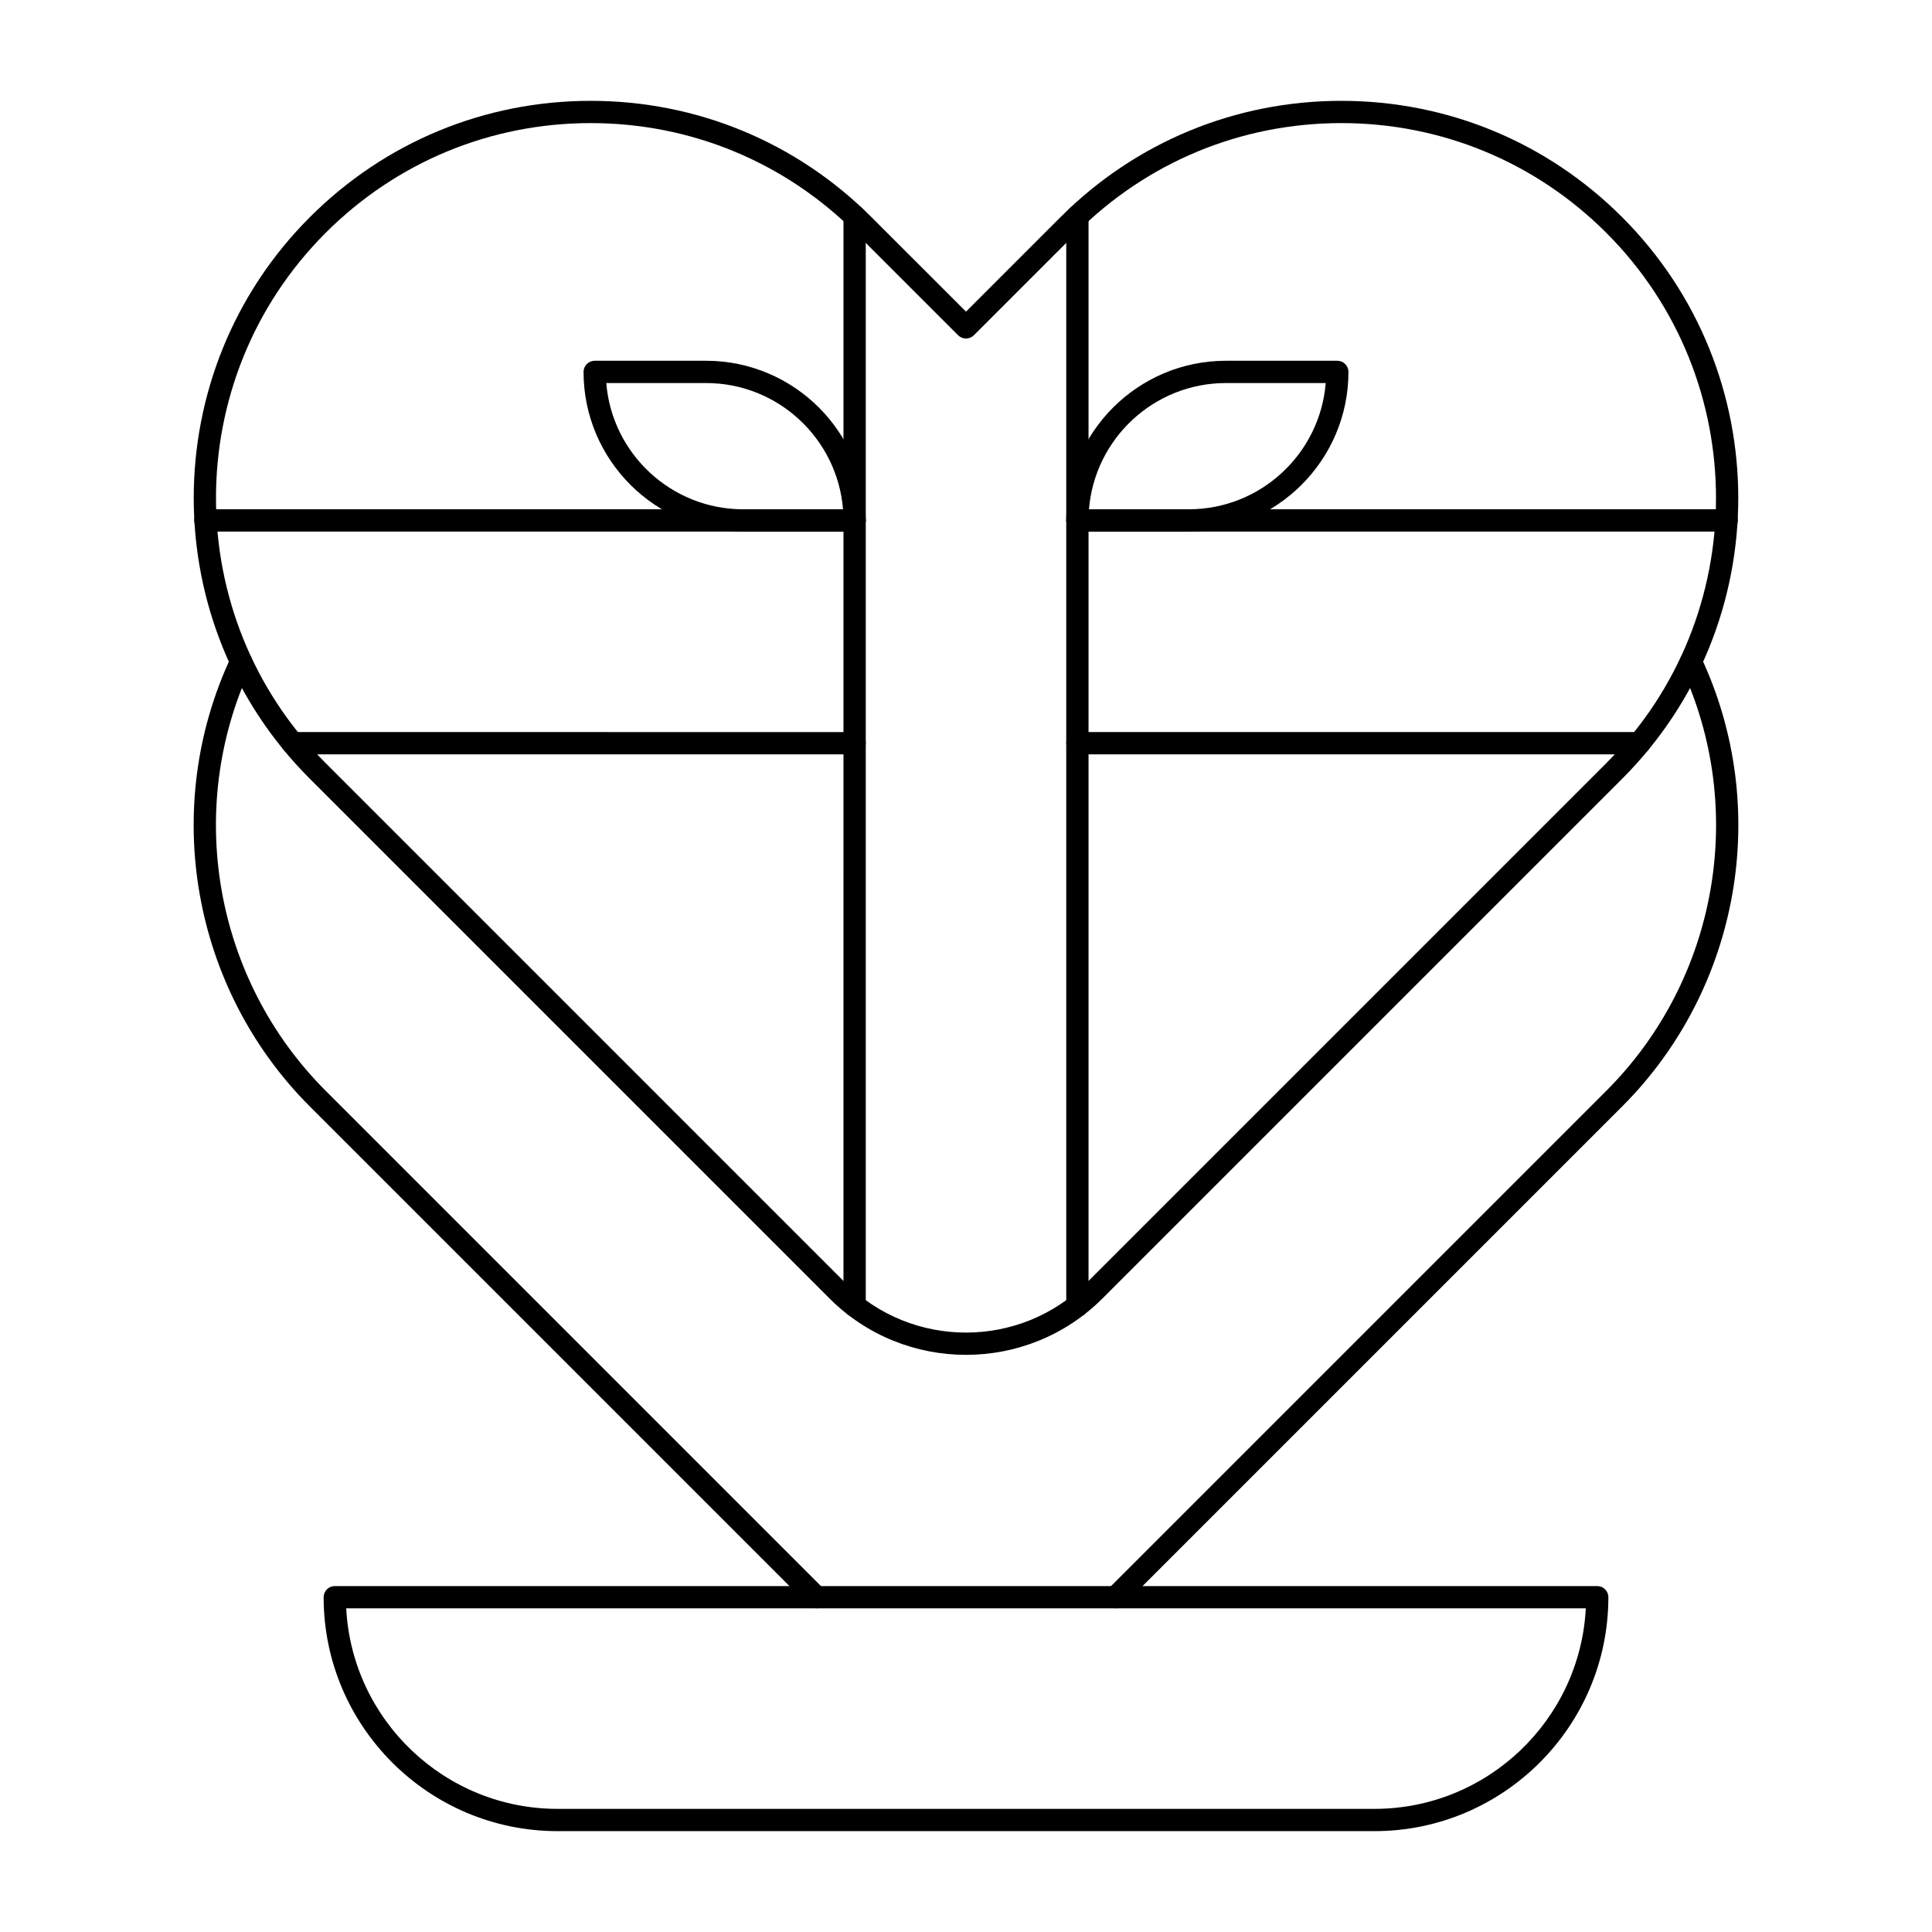
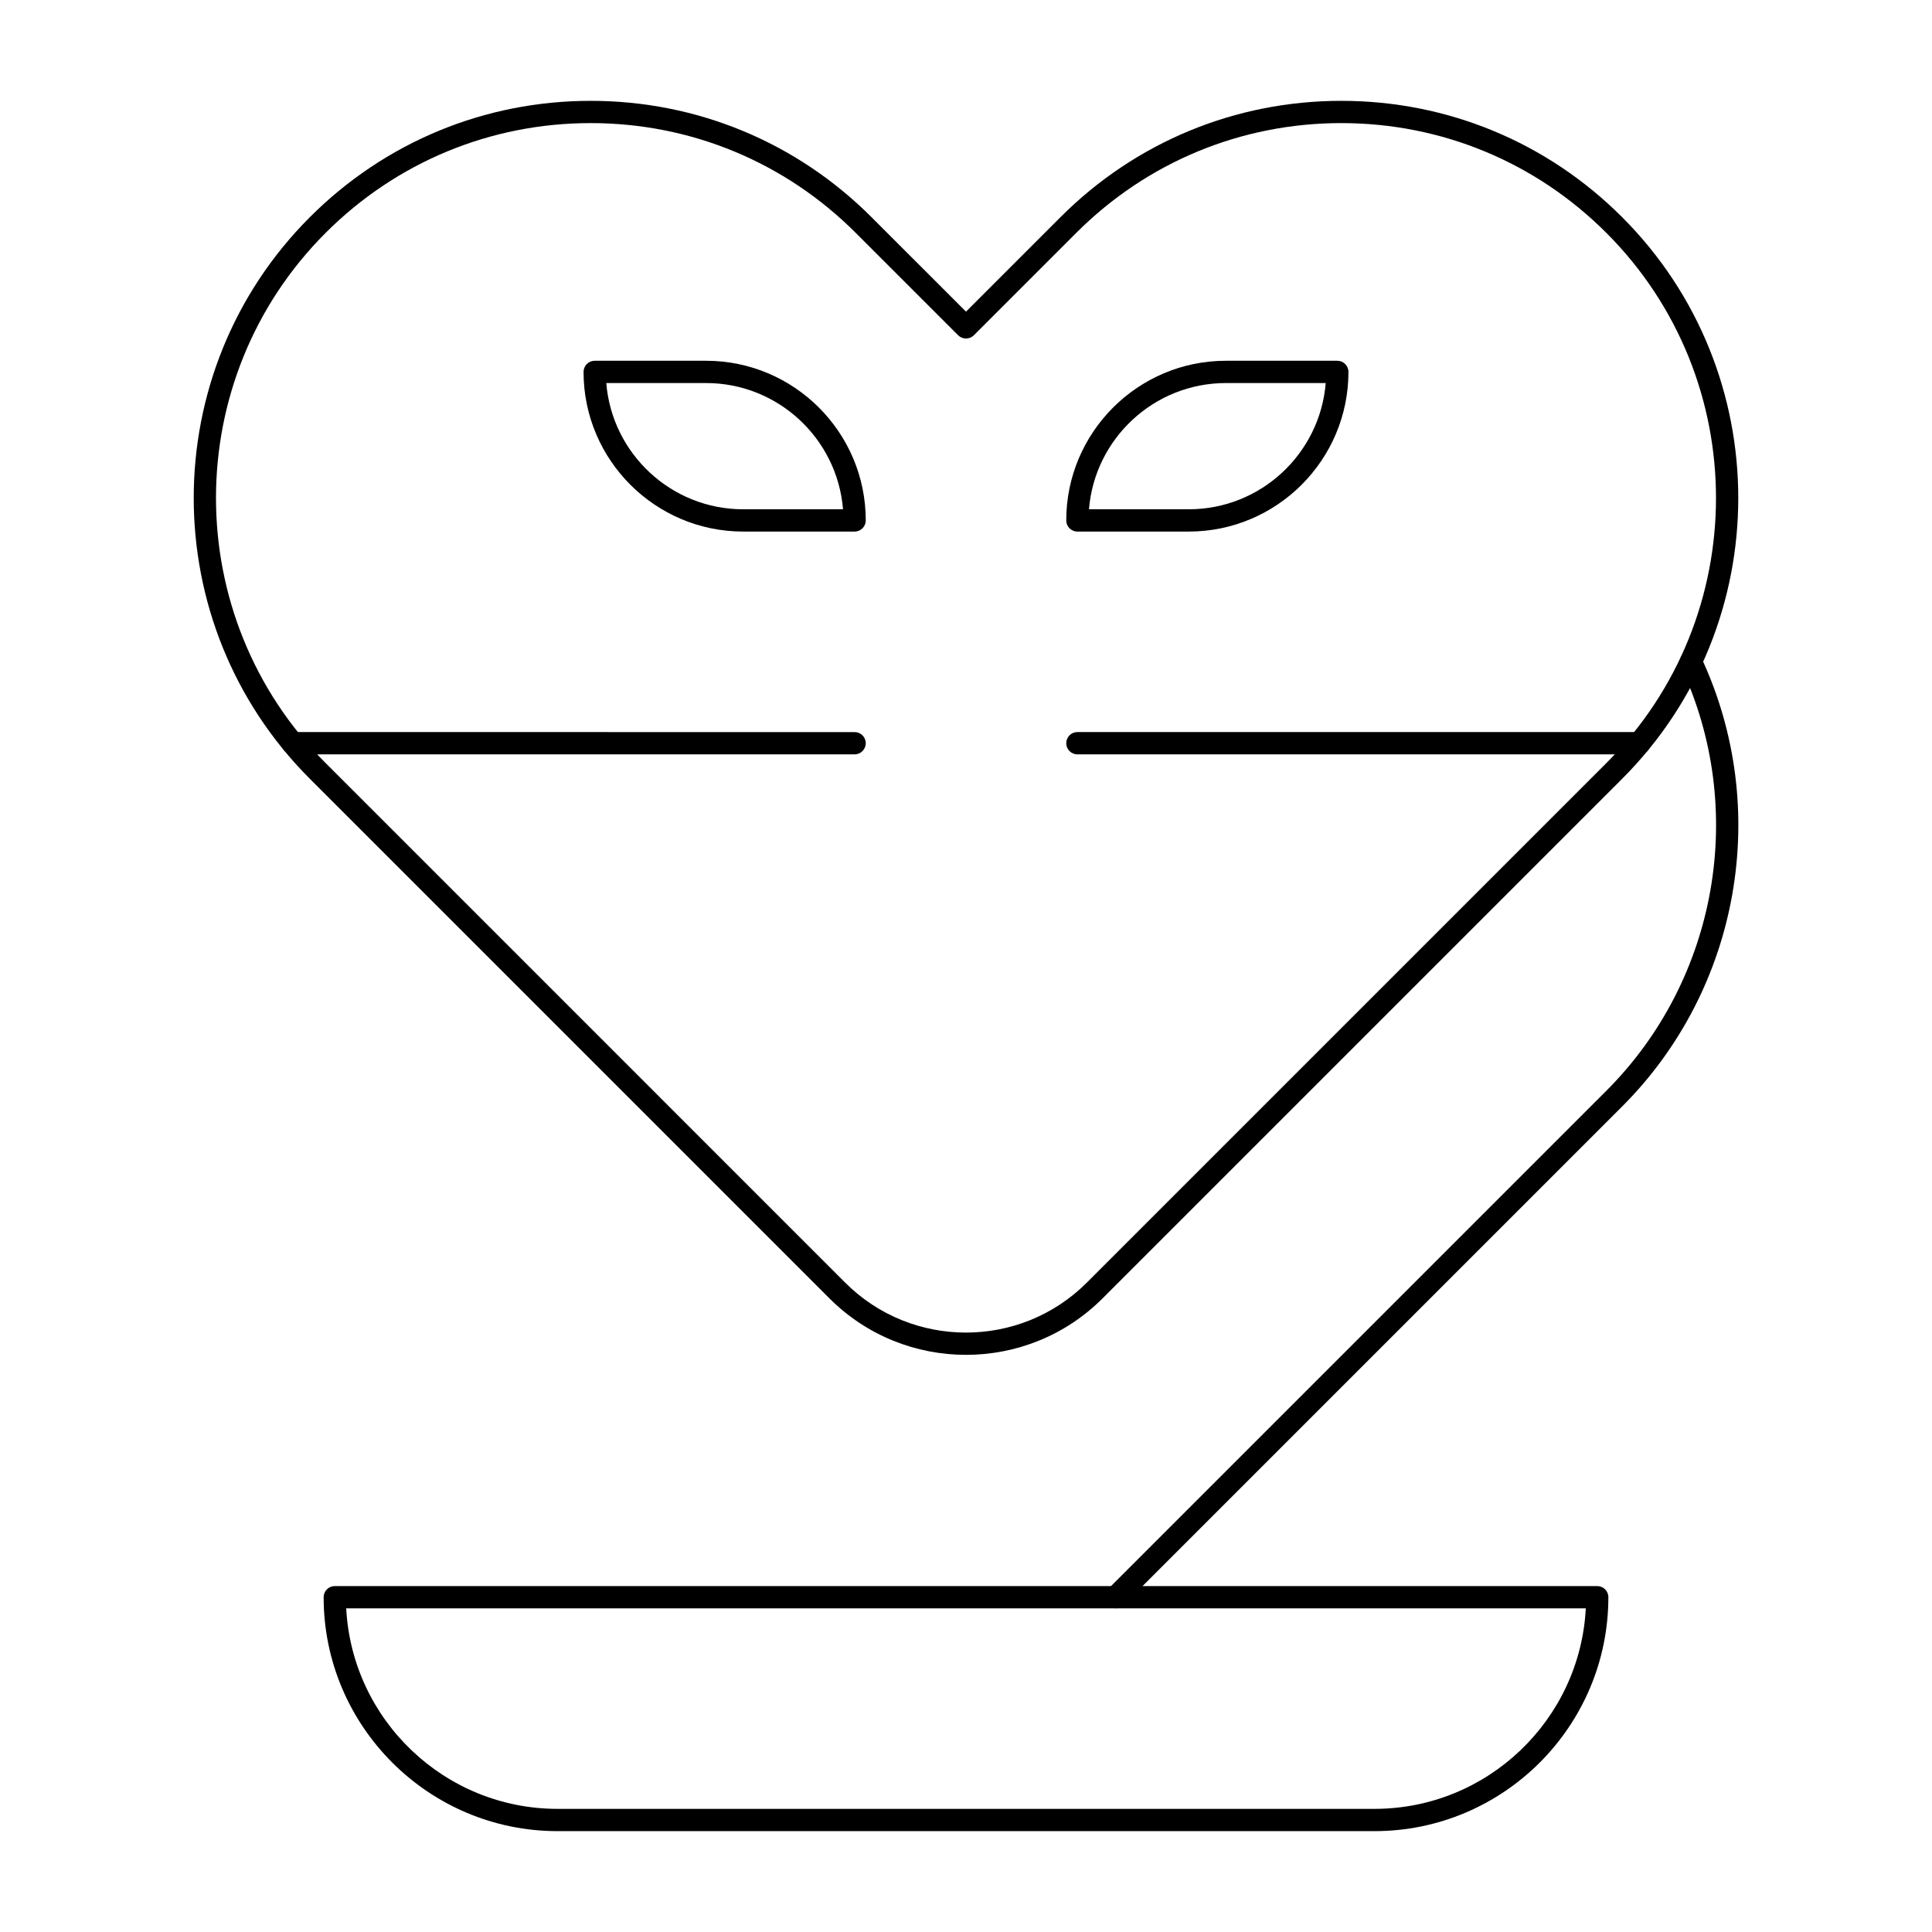
<svg xmlns="http://www.w3.org/2000/svg" fill="#000000" width="800px" height="800px" version="1.1" viewBox="144 144 512 512">
  <g>
    <path d="m439.66 570.23c-0.754 0-1.512-0.289-2.086-0.863-1.152-1.152-1.152-3.023 0-4.176l132.14-132.14c29.488-29.488 37.418-74.664 19.73-112.41-0.691-1.477-0.055-3.234 1.422-3.926 1.477-0.688 3.234-0.055 3.926 1.422 18.738 39.992 10.336 87.852-20.906 119.09l-132.14 132.14c-0.578 0.574-1.332 0.863-2.086 0.863z" />
-     <path d="m360.34 570.23c-0.754 0-1.512-0.289-2.086-0.863l-132.14-132.14c-31.238-31.238-39.641-79.098-20.906-119.09 0.691-1.477 2.449-2.113 3.926-1.422 1.477 0.691 2.113 2.449 1.422 3.926-17.684 37.75-9.754 82.922 19.73 112.41l132.14 132.14c1.152 1.152 1.152 3.023 0 4.176-0.574 0.574-1.332 0.863-2.086 0.863z" />
-     <path d="m370.48 492.98c-1.629 0-2.953-1.32-2.953-2.953l0.004-288.69c0-1.629 1.32-2.953 2.953-2.953 1.629 0 2.953 1.32 2.953 2.953v288.7c-0.004 1.629-1.324 2.949-2.957 2.949z" />
-     <path d="m429.52 492.98c-1.629 0-2.953-1.32-2.953-2.953v-288.69c0-1.629 1.32-2.953 2.953-2.953 1.629 0 2.953 1.32 2.953 2.953v288.7c-0.004 1.629-1.324 2.949-2.953 2.949z" />
+     <path d="m429.52 492.98c-1.629 0-2.953-1.32-2.953-2.953v-288.69v288.7c-0.004 1.629-1.324 2.949-2.953 2.949z" />
    <path d="m370.48 343.91h-148.95c-1.629 0-2.953-1.32-2.953-2.953 0-1.629 1.32-2.953 2.953-2.953l148.95 0.004c1.629 0 2.953 1.32 2.953 2.953 0 1.629-1.32 2.949-2.953 2.949z" />
-     <path d="m370.48 284.87h-172.06c-1.629 0-2.953-1.32-2.953-2.953 0-1.629 1.32-2.953 2.953-2.953h172.06c1.629 0 2.953 1.32 2.953 2.953 0 1.629-1.32 2.953-2.953 2.953z" />
-     <path d="m601.58 284.87h-172.06c-1.629 0-2.953-1.32-2.953-2.953 0-1.629 1.32-2.953 2.953-2.953h172.06c1.629 0 2.953 1.32 2.953 2.953 0 1.629-1.324 2.953-2.953 2.953z" />
    <path d="m578.47 343.91h-148.95c-1.629 0-2.953-1.32-2.953-2.953 0-1.629 1.32-2.953 2.953-2.953h148.95c1.629 0 2.953 1.32 2.953 2.953 0 1.633-1.324 2.953-2.953 2.953z" />
    <path d="m400 503.05c-13.109 0-26.215-4.988-36.195-14.969l-137.69-137.69c-41.035-41.035-41.035-107.81 0-148.84 19.879-19.883 46.309-30.828 74.422-30.828 28.113 0 54.543 10.945 74.422 30.828l25.039 25.035 25.039-25.039c19.879-19.879 46.309-30.824 74.422-30.824 28.113 0 54.543 10.945 74.422 30.828 41.035 41.035 41.035 107.81 0 148.84l-137.69 137.69c-9.977 9.98-23.086 14.969-36.191 14.969zm-32.023-19.141c17.656 17.652 46.383 17.652 64.039 0l137.69-137.69c38.734-38.734 38.734-101.76 0-140.5-18.762-18.766-43.711-29.098-70.246-29.098-26.535 0-51.484 10.332-70.246 29.098l-27.125 27.125c-1.152 1.152-3.023 1.152-4.176 0l-27.129-27.125c-18.766-18.766-43.711-29.098-70.246-29.098-26.535 0-51.484 10.332-70.246 29.098-38.734 38.734-38.734 101.76 0 140.5z" />
    <path d="m459.04 284.87h-29.52c-1.629 0-2.953-1.32-2.953-2.953 0-23.332 18.98-42.312 42.312-42.312h29.52c1.629 0 2.953 1.32 2.953 2.953 0 23.332-18.98 42.312-42.312 42.312zm-26.449-5.906h26.449c19.082 0 34.781-14.758 36.289-33.457l-26.449 0.004c-19.082 0-34.781 14.754-36.289 33.453z" />
    <path d="m340.96 284.87c-23.332 0-42.312-18.98-42.312-42.312 0-1.629 1.32-2.953 2.953-2.953h29.52c23.332 0 42.312 18.98 42.312 42.312 0 1.629-1.32 2.953-2.953 2.953zm-36.289-39.359c1.508 18.699 17.207 33.457 36.289 33.457h26.449c-1.508-18.699-17.207-33.457-36.289-33.457z" />
    <path d="m508.24 629.27h-216.48c-34.184 0-61.992-27.809-61.992-61.992 0-1.629 1.32-2.953 2.953-2.953h334.56c1.629 0 2.953 1.32 2.953 2.953-0.004 34.184-27.812 61.992-61.996 61.992zm-272.49-59.039c1.539 29.559 26.074 53.137 56.012 53.137h216.48c29.938 0 54.469-23.578 56.012-53.137z" />
  </g>
</svg>